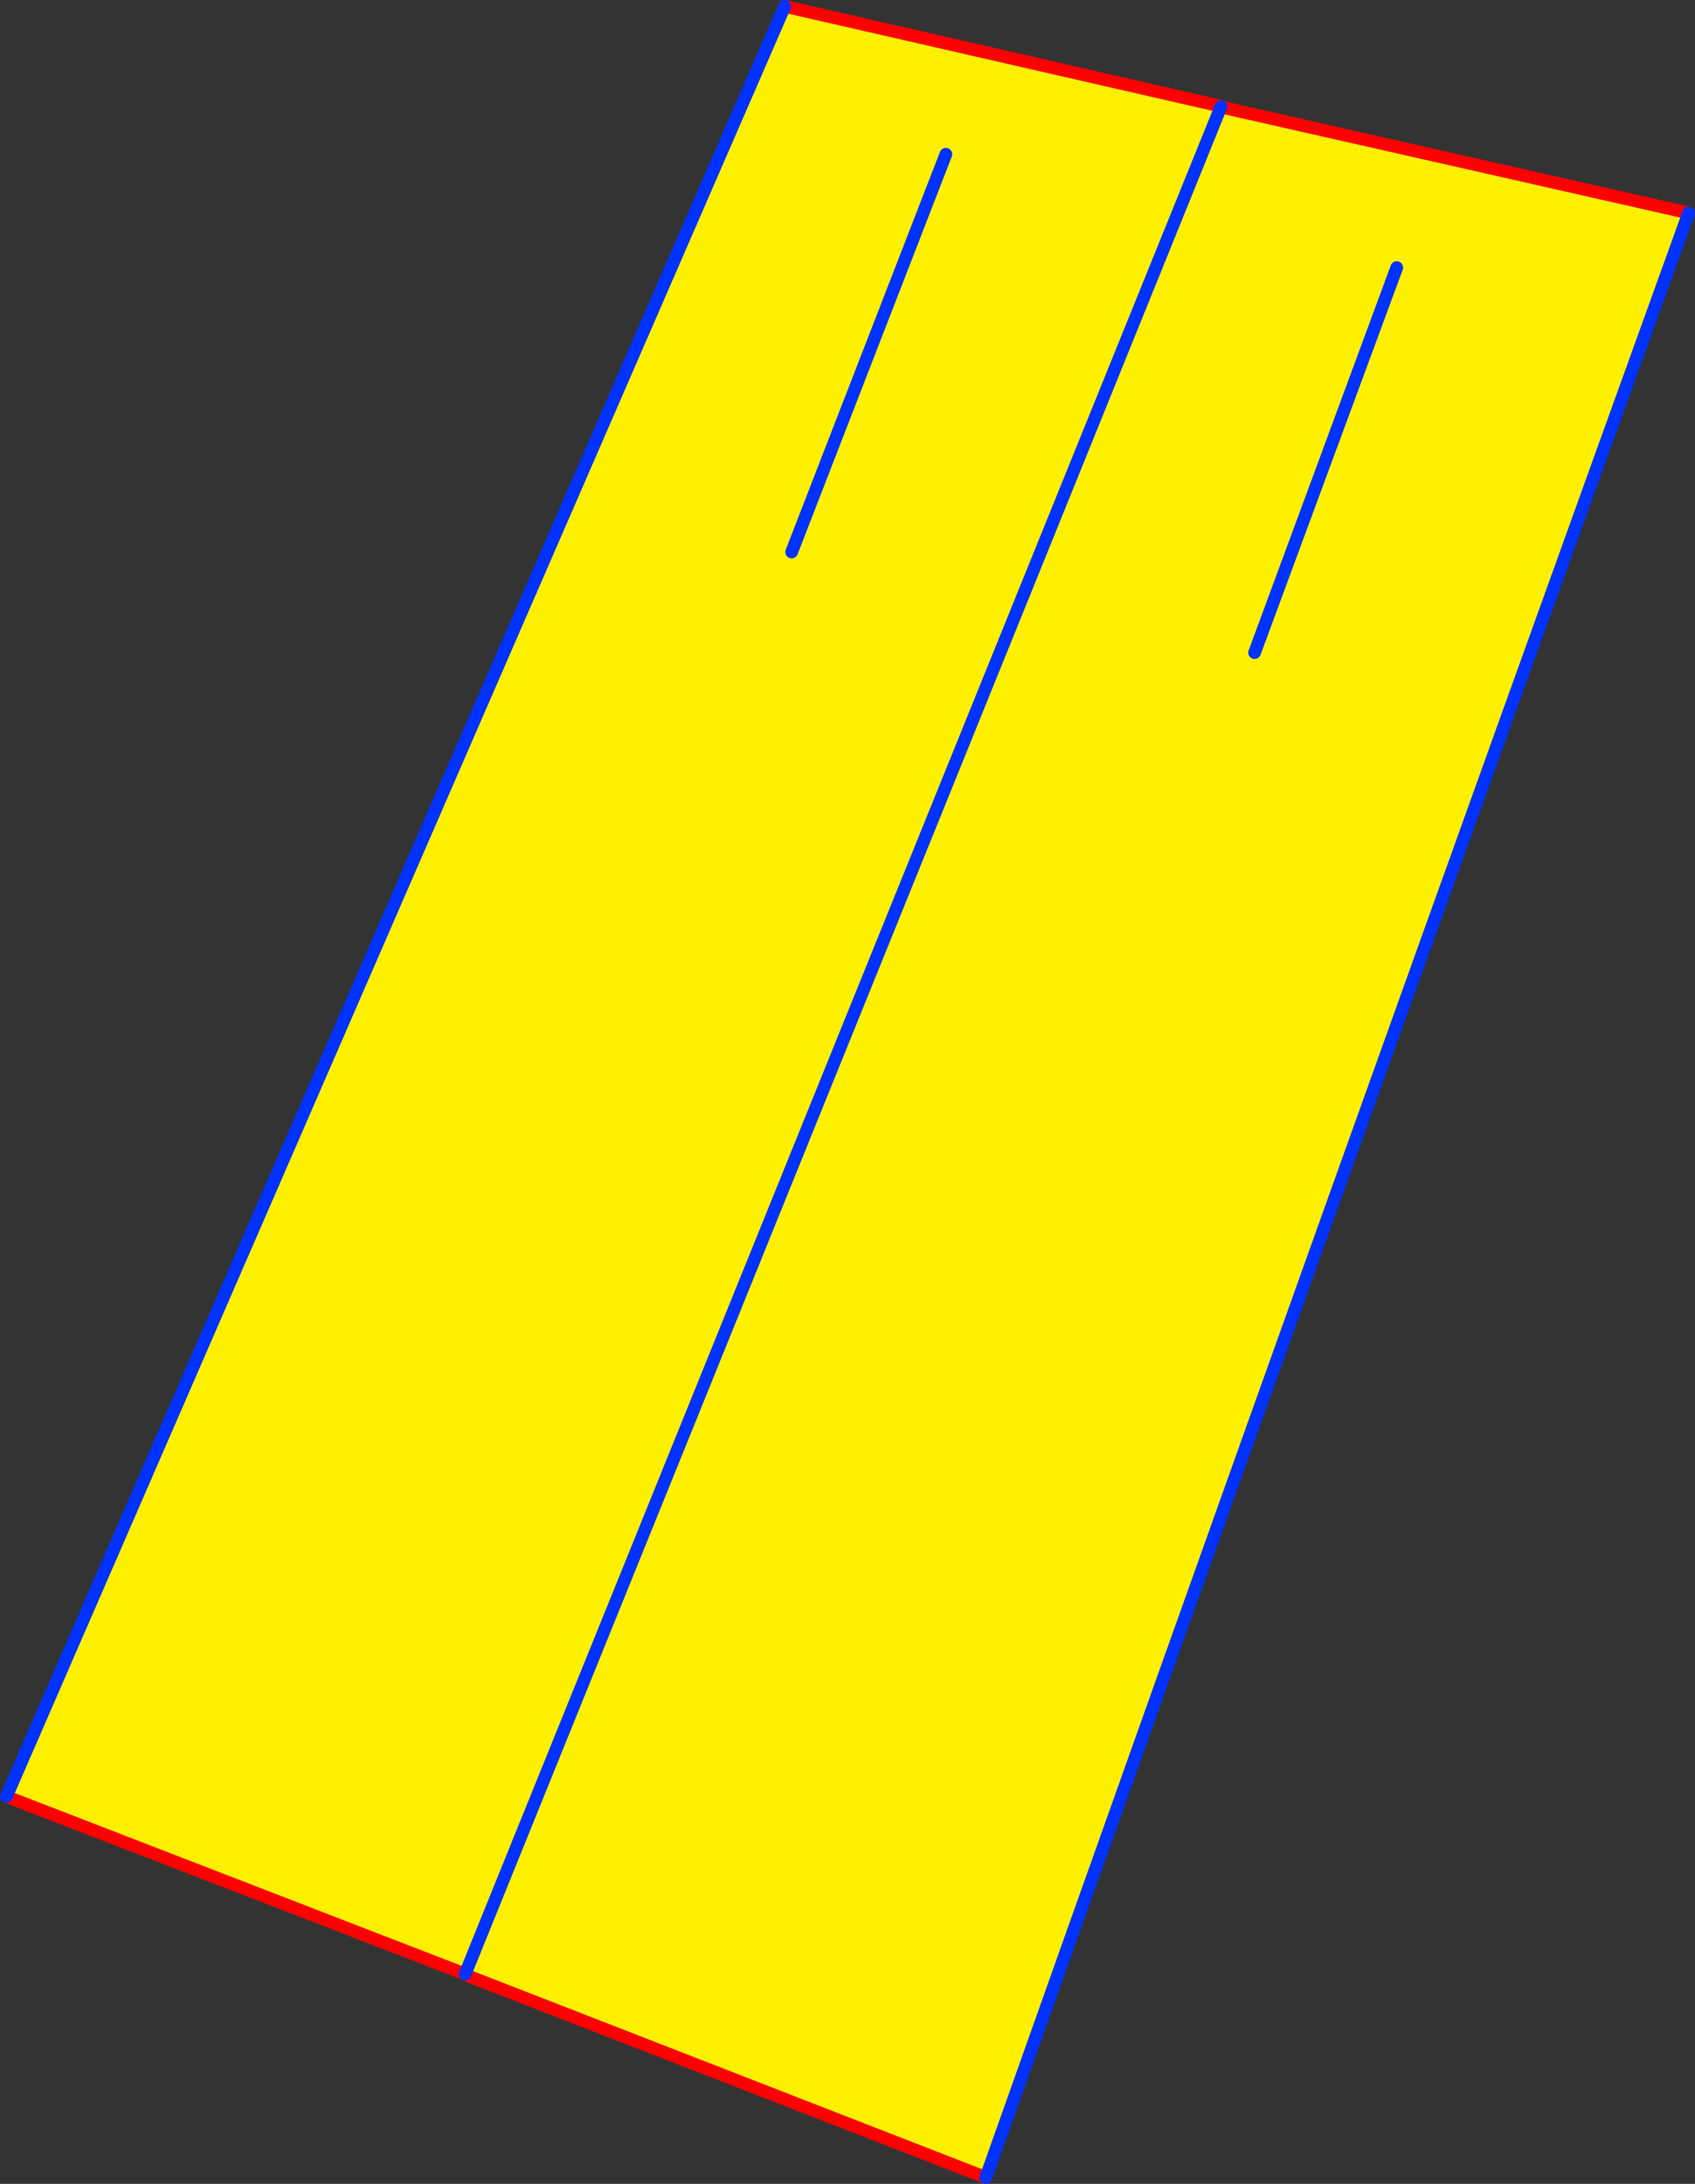
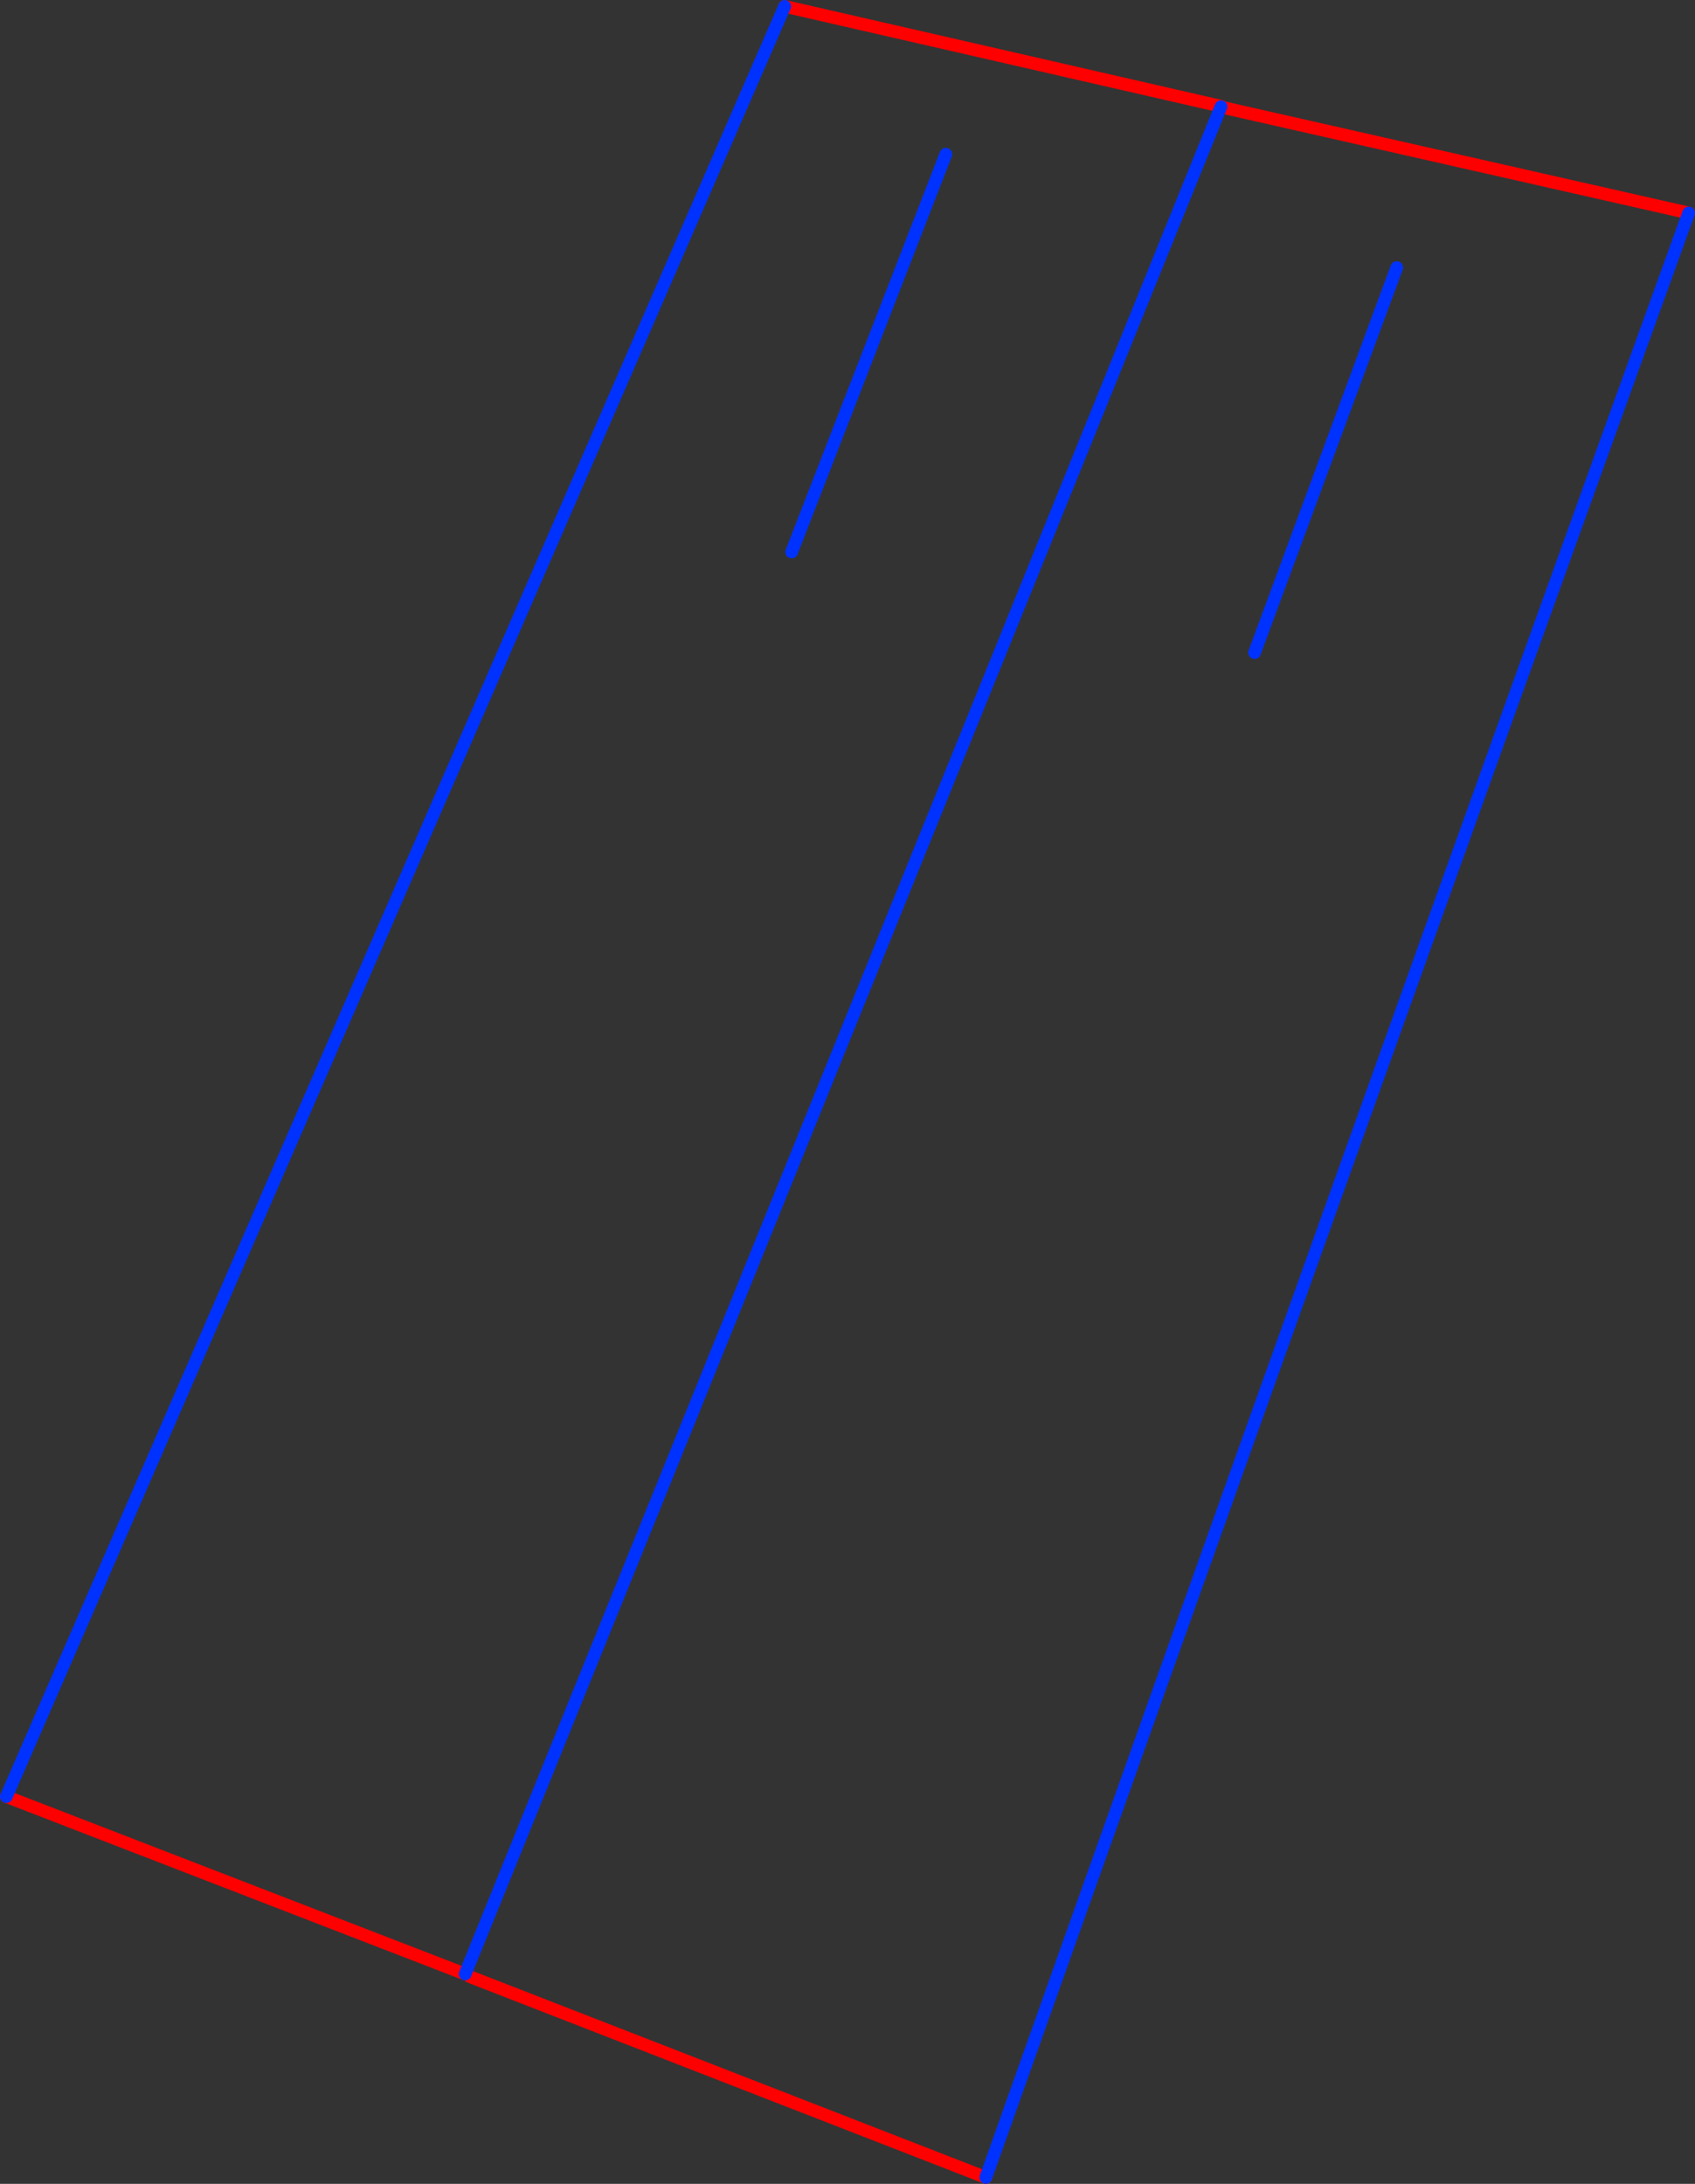
<svg xmlns="http://www.w3.org/2000/svg" height="344.0px" width="267.1px">
  <rect width="100%" height="100%" fill="#333333" stroke="none" />
  <g transform="matrix(1.0, 0.0, 0.0, 1.0, -206.7, -109.4)">
-     <path d="M330.35 110.4 L399.15 126.15 399.1 126.2 399.5 126.35 472.8 142.95 Q417.0 297.5 362.05 452.4 L280.7 420.75 280.0 420.35 207.7 392.4 330.35 110.4 M399.1 126.2 L280.0 420.35 399.1 126.2 M331.45 196.35 L355.75 133.7 331.45 196.35 M404.4 212.2 L426.8 151.55 404.4 212.2" fill="#fff000" fill-rule="evenodd" stroke="none" />
    <path d="M330.35 110.4 L399.15 126.15 399.1 126.2 M399.5 126.35 L472.8 142.95 M362.05 452.4 L280.7 420.75 M280.0 420.35 L207.7 392.4" fill="none" stroke="#ff0000" stroke-linecap="round" stroke-linejoin="round" stroke-width="2.0" />
    <path d="M472.8 142.95 Q417.0 297.5 362.05 452.4 M207.7 392.4 L330.35 110.4 M426.8 151.55 L404.4 212.2 M355.75 133.7 L331.45 196.35 M280.0 420.35 L399.1 126.2" fill="none" stroke="#0032ff" stroke-linecap="round" stroke-linejoin="round" stroke-width="2.0" />
  </g>
</svg>